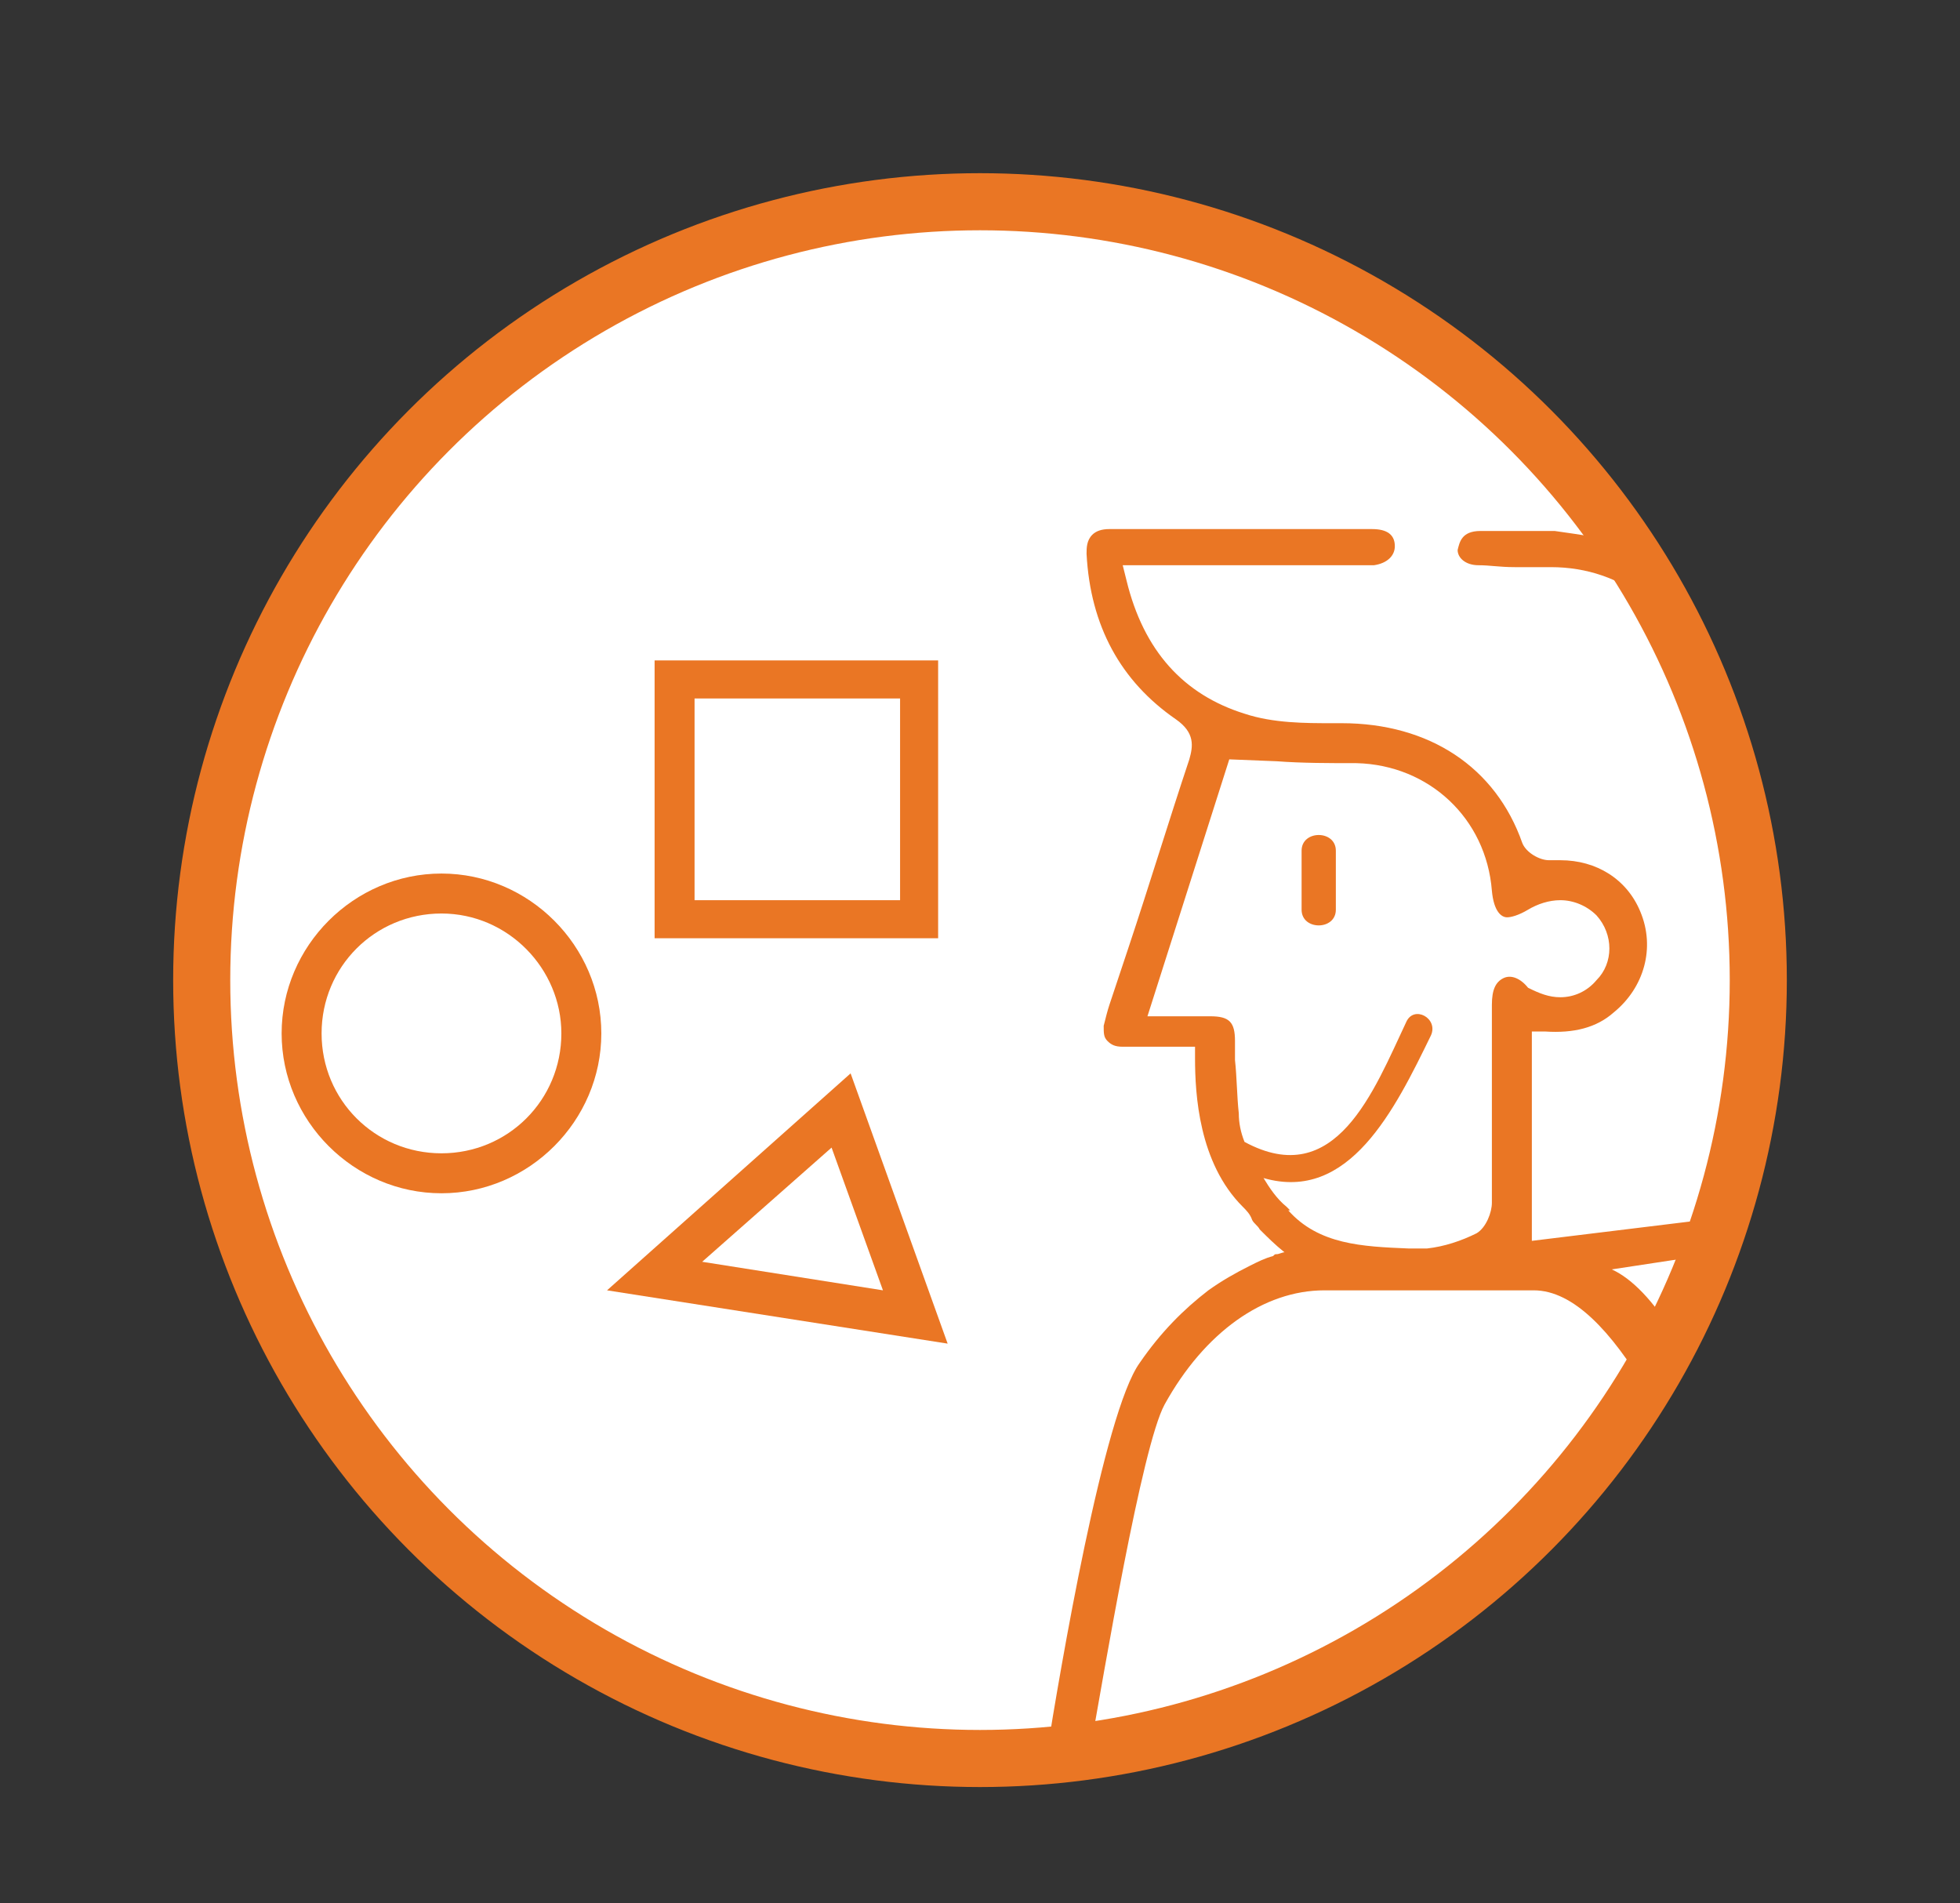
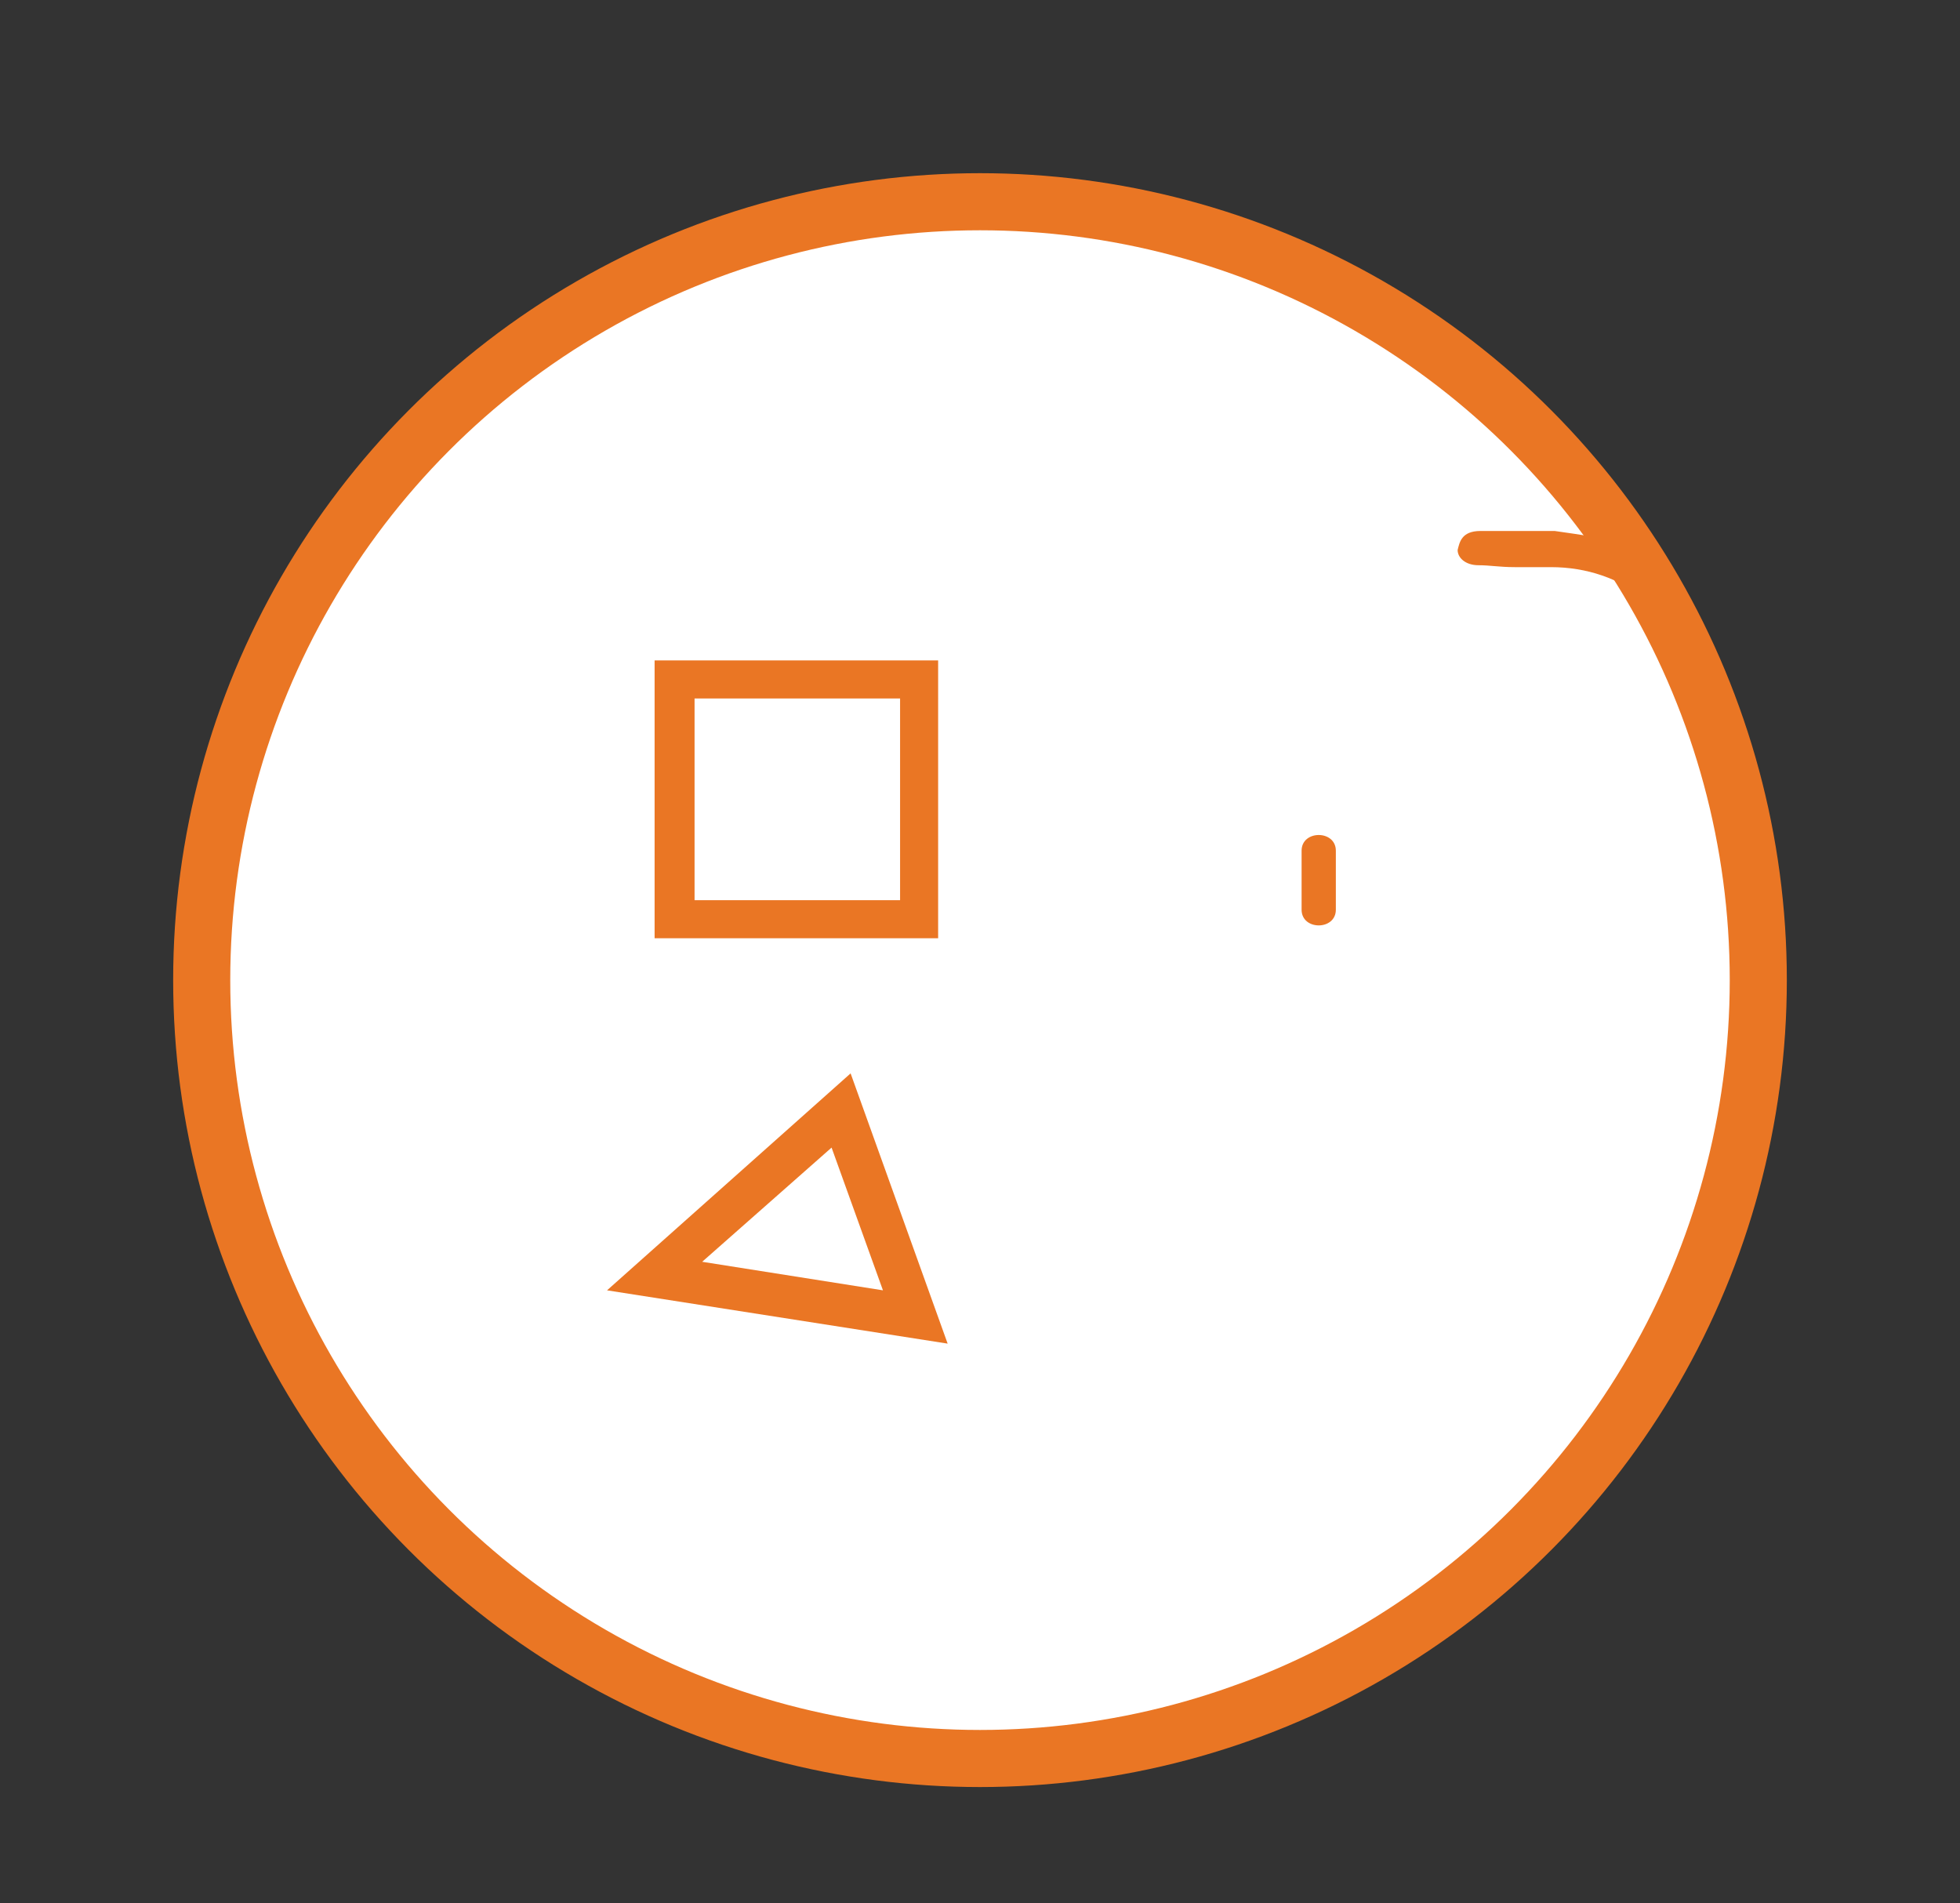
<svg xmlns="http://www.w3.org/2000/svg" version="1.1" id="Layer_1" x="0px" y="0px" viewBox="0 0 103 100" style="enable-background:new 0 0 103 100;" xml:space="preserve">
  <rect x="0" y="0" width="103" height="100" fill="#333333" stroke="none" />
  <style type="text/css"> .st0{fill:#FFFFFF;stroke:#EA7624;stroke-width:3;stroke-miterlimit:10;} .st1{fill:#EA7624;} .st2{fill:#FFFFFF;} </style>
  <g>
    <g>
      <circle class="st0" cx="51.5" cy="51.5" r="40.9" />
    </g>
  </g>
  <g>
    <path class="st1" d="M77.7,29.7c0.6,0,1.1,0.1,1.9,0.1c0.3,0,0.6,0,0.9,0l1,0c1.9,0,3.6,0.6,5,1.7c-0.8-1.2-1.8-2.3-2.8-3.3 c-0.6-0.1-1.3-0.2-2-0.3c-0.5,0-1.1,0-1.8,0c-0.7,0-1.4,0-2.1,0c-1,0-1.1,0.6-1.2,1C76.6,29.3,77,29.7,77.7,29.7z" />
    <g>
-       <path class="st1" d="M80.5,65.2V54.2l0.7,0c1.5,0.1,2.7-0.2,3.6-1c1.6-1.3,2.2-3.4,1.4-5.3c-0.7-1.7-2.3-2.7-4.2-2.7 c-0.2,0-0.3,0-0.6,0c-0.5,0-1.2-0.4-1.4-0.9c-1.4-4-4.9-6.3-9.5-6.3H70c-1.4,0-3.1,0-4.6-0.5c-3.2-1-5.3-3.3-6.2-7L59,29.7h12.4 h0.4c0.1,0,0.3,0,0.4,0c0.7-0.1,1.1-0.5,1.1-1c0-0.6-0.4-0.9-1.2-0.9c-4.6,0-9.2,0-13.8,0c-0.4,0-0.7,0.1-0.9,0.3 c-0.3,0.3-0.3,0.7-0.3,1c0.2,3.8,1.8,6.7,4.7,8.7c1,0.7,0.9,1.4,0.7,2.1c-1.1,3.3-2.1,6.6-3.2,9.9l-1,3c-0.1,0.3-0.2,0.7-0.3,1.1 c0,0.4,0,0.6,0.2,0.8c0.2,0.2,0.4,0.3,0.8,0.3c0.5,0,1.1,0,1.6,0c0.2,0,0.3,0,0.5,0c0.3,0,0.7,0,1.1,0h0.6l0,0.6 c0,1.9,0.2,5.5,2.5,7.8c0.2,0.2,0.4,0.4,0.5,0.7c0.1,0.2,0.3,0.3,0.4,0.5c0.4,0.4,0.8,0.8,1.3,1.2c-0.1,0-0.3,0.1-0.4,0.1 c-0.1,0-0.1,0-0.2,0.1c-0.4,0.1-0.8,0.3-1.2,0.5c-0.8,0.4-1.5,0.8-2.2,1.3c-1.3,1-2.5,2.2-3.6,3.8c-1.9,2.6-4.2,16.2-4.9,20.6 c0.8-0.1,1.5-0.2,2.3-0.3c0.7-3.9,2.7-15.9,3.9-18.1c2.1-3.8,5.2-6,8.4-6h11c2.1,0,4.1,2.2,5.9,5.2c0.5-1,1-2,1.4-3 c-1-1.6-2.1-2.8-3.2-3.3l4.6-0.7c0-0.1,0.1-0.3,0.1-0.4c0-0.5,0.1-1,0.1-1.5L80.5,65.2z M79,51.4c-0.4,0.2-0.6,0.6-0.6,1.4 c0,4,0,7.2,0,10.4c0,0.5-0.3,1.3-0.8,1.6c-0.8,0.4-1.7,0.7-2.6,0.8c-0.3,0-0.7,0-1,0c-2.4-0.1-4.7-0.2-6.3-2l0.1,0l-0.2-0.2 c-0.5-0.4-0.9-1-1.2-1.5c4.5,1.3,6.9-3.6,8.8-7.5c0.4-0.9-0.9-1.6-1.3-0.7c-1.7,3.6-3.7,8.9-8.5,6.3c-0.2-0.5-0.3-1-0.3-1.5 c-0.1-0.9-0.1-1.9-0.2-2.8l0-1c0-1-0.3-1.3-1.3-1.3c-0.3,0-0.7,0-1,0l-2.3,0l4.3-13.5l2.5,0.1c1.3,0.1,2.8,0.1,4.2,0.1 c3.8,0.1,6.8,2.9,7.1,6.7c0.1,1.1,0.5,1.4,0.8,1.4c0.2,0,0.6-0.1,1.1-0.4c0.5-0.3,1.1-0.5,1.7-0.5c0.7,0,1.4,0.3,1.9,0.8 c0.9,1,0.9,2.5,0,3.4c-0.5,0.6-1.2,0.9-1.9,0.9c-0.6,0-1.1-0.2-1.7-0.5C79.9,51.4,79.4,51.2,79,51.4z" />
      <path class="st1" d="M68.4,44.7v3.1c0,1.1,1.8,1.1,1.8,0v-3.1C70.2,43.6,68.4,43.6,68.4,44.7z" />
    </g>
  </g>
  <g>
-     <rect x="35.4" y="35.7" class="st2" width="12.8" height="12.6" />
    <path class="st1" d="M49.3,49.3H34.4V34.7h14.9V49.3z M36.5,47.3h10.8V36.7H36.5V47.3z" />
  </g>
  <g>
-     <polygon class="st2" points="34.4,67 44.2,58.3 48.1,69.2 " />
    <path class="st1" d="M49.8,70.6l-17.9-2.8l12.8-11.4L49.8,70.6z M36.9,66.3l9.5,1.5l-2.7-7.5L36.9,66.3z" />
  </g>
  <g>
    <path class="st2" d="M30.5,54.3c0,4.1-3.3,7.4-7.4,7.4c-4.1,0-7.4-3.3-7.4-7.4c0-4.1,3.3-7.4,7.4-7.4C27.2,47,30.5,50.3,30.5,54.3z " />
-     <path class="st1" d="M23.2,62.7c-4.6,0-8.4-3.8-8.4-8.4s3.8-8.4,8.4-8.4c4.6,0,8.4,3.8,8.4,8.4S27.8,62.7,23.2,62.7z M23.2,48 c-3.5,0-6.3,2.8-6.3,6.3c0,3.5,2.8,6.3,6.3,6.3c3.5,0,6.3-2.8,6.3-6.3C29.5,50.9,26.7,48,23.2,48z" />
  </g>
</svg>